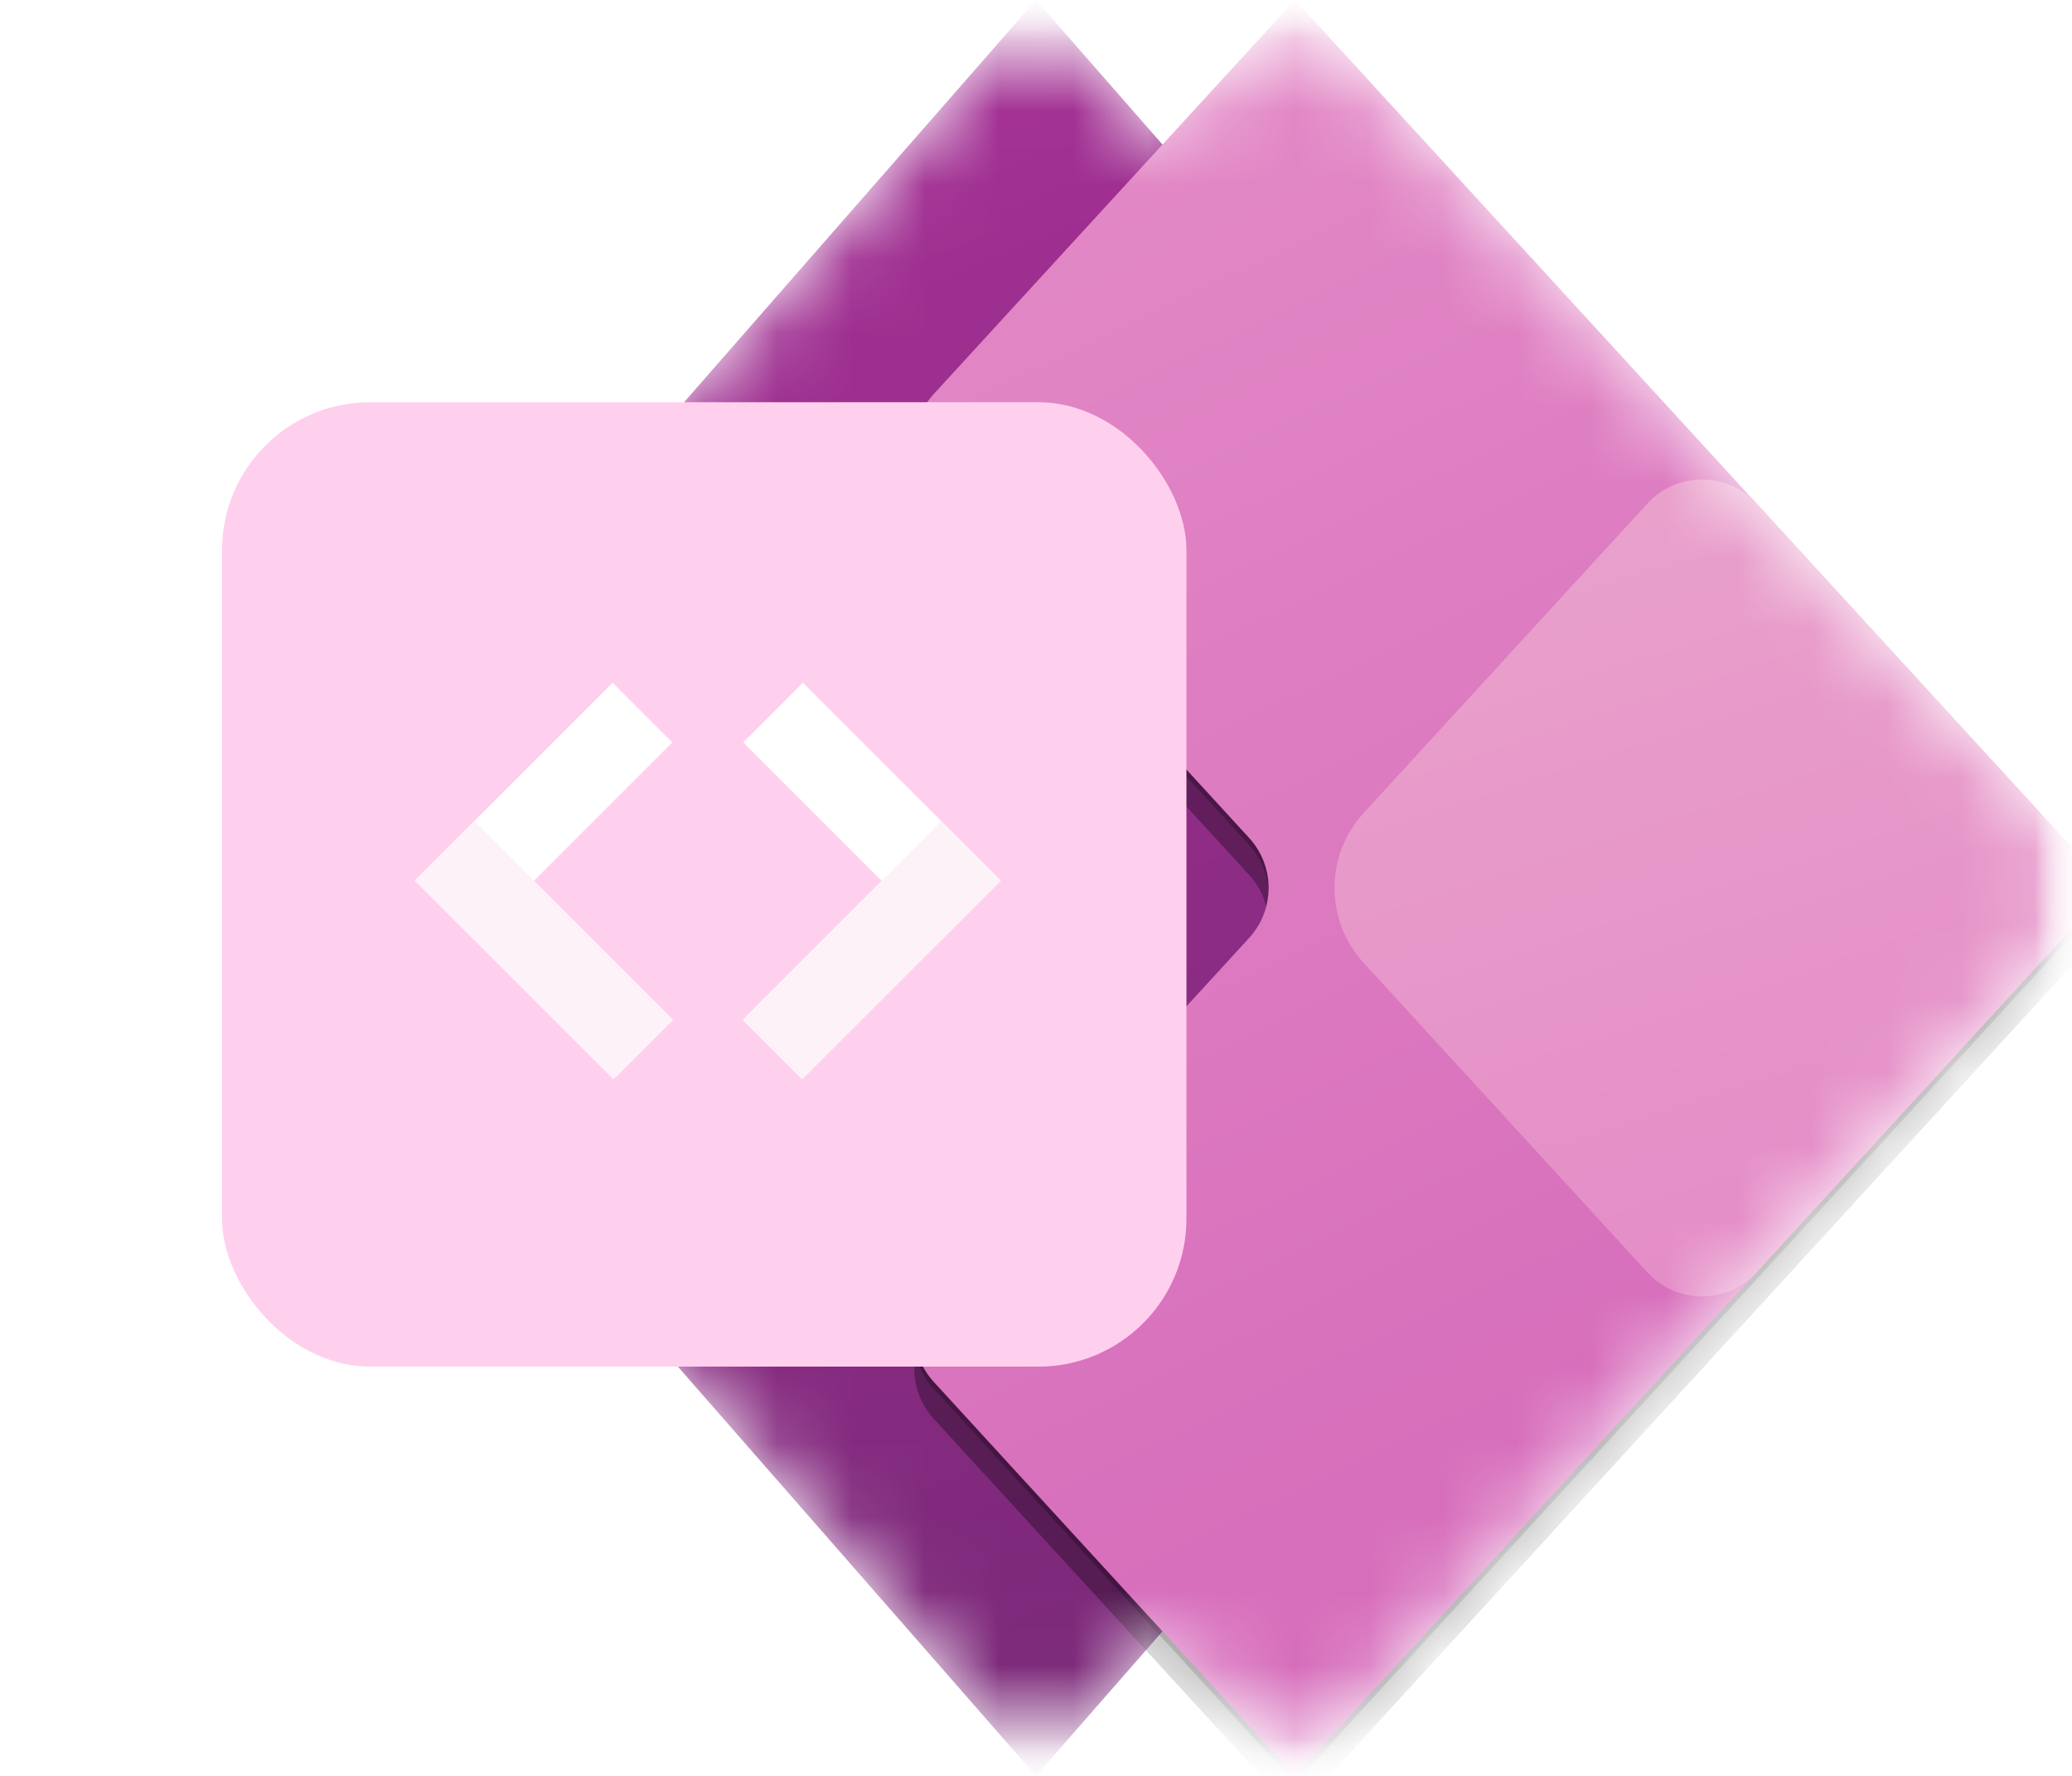
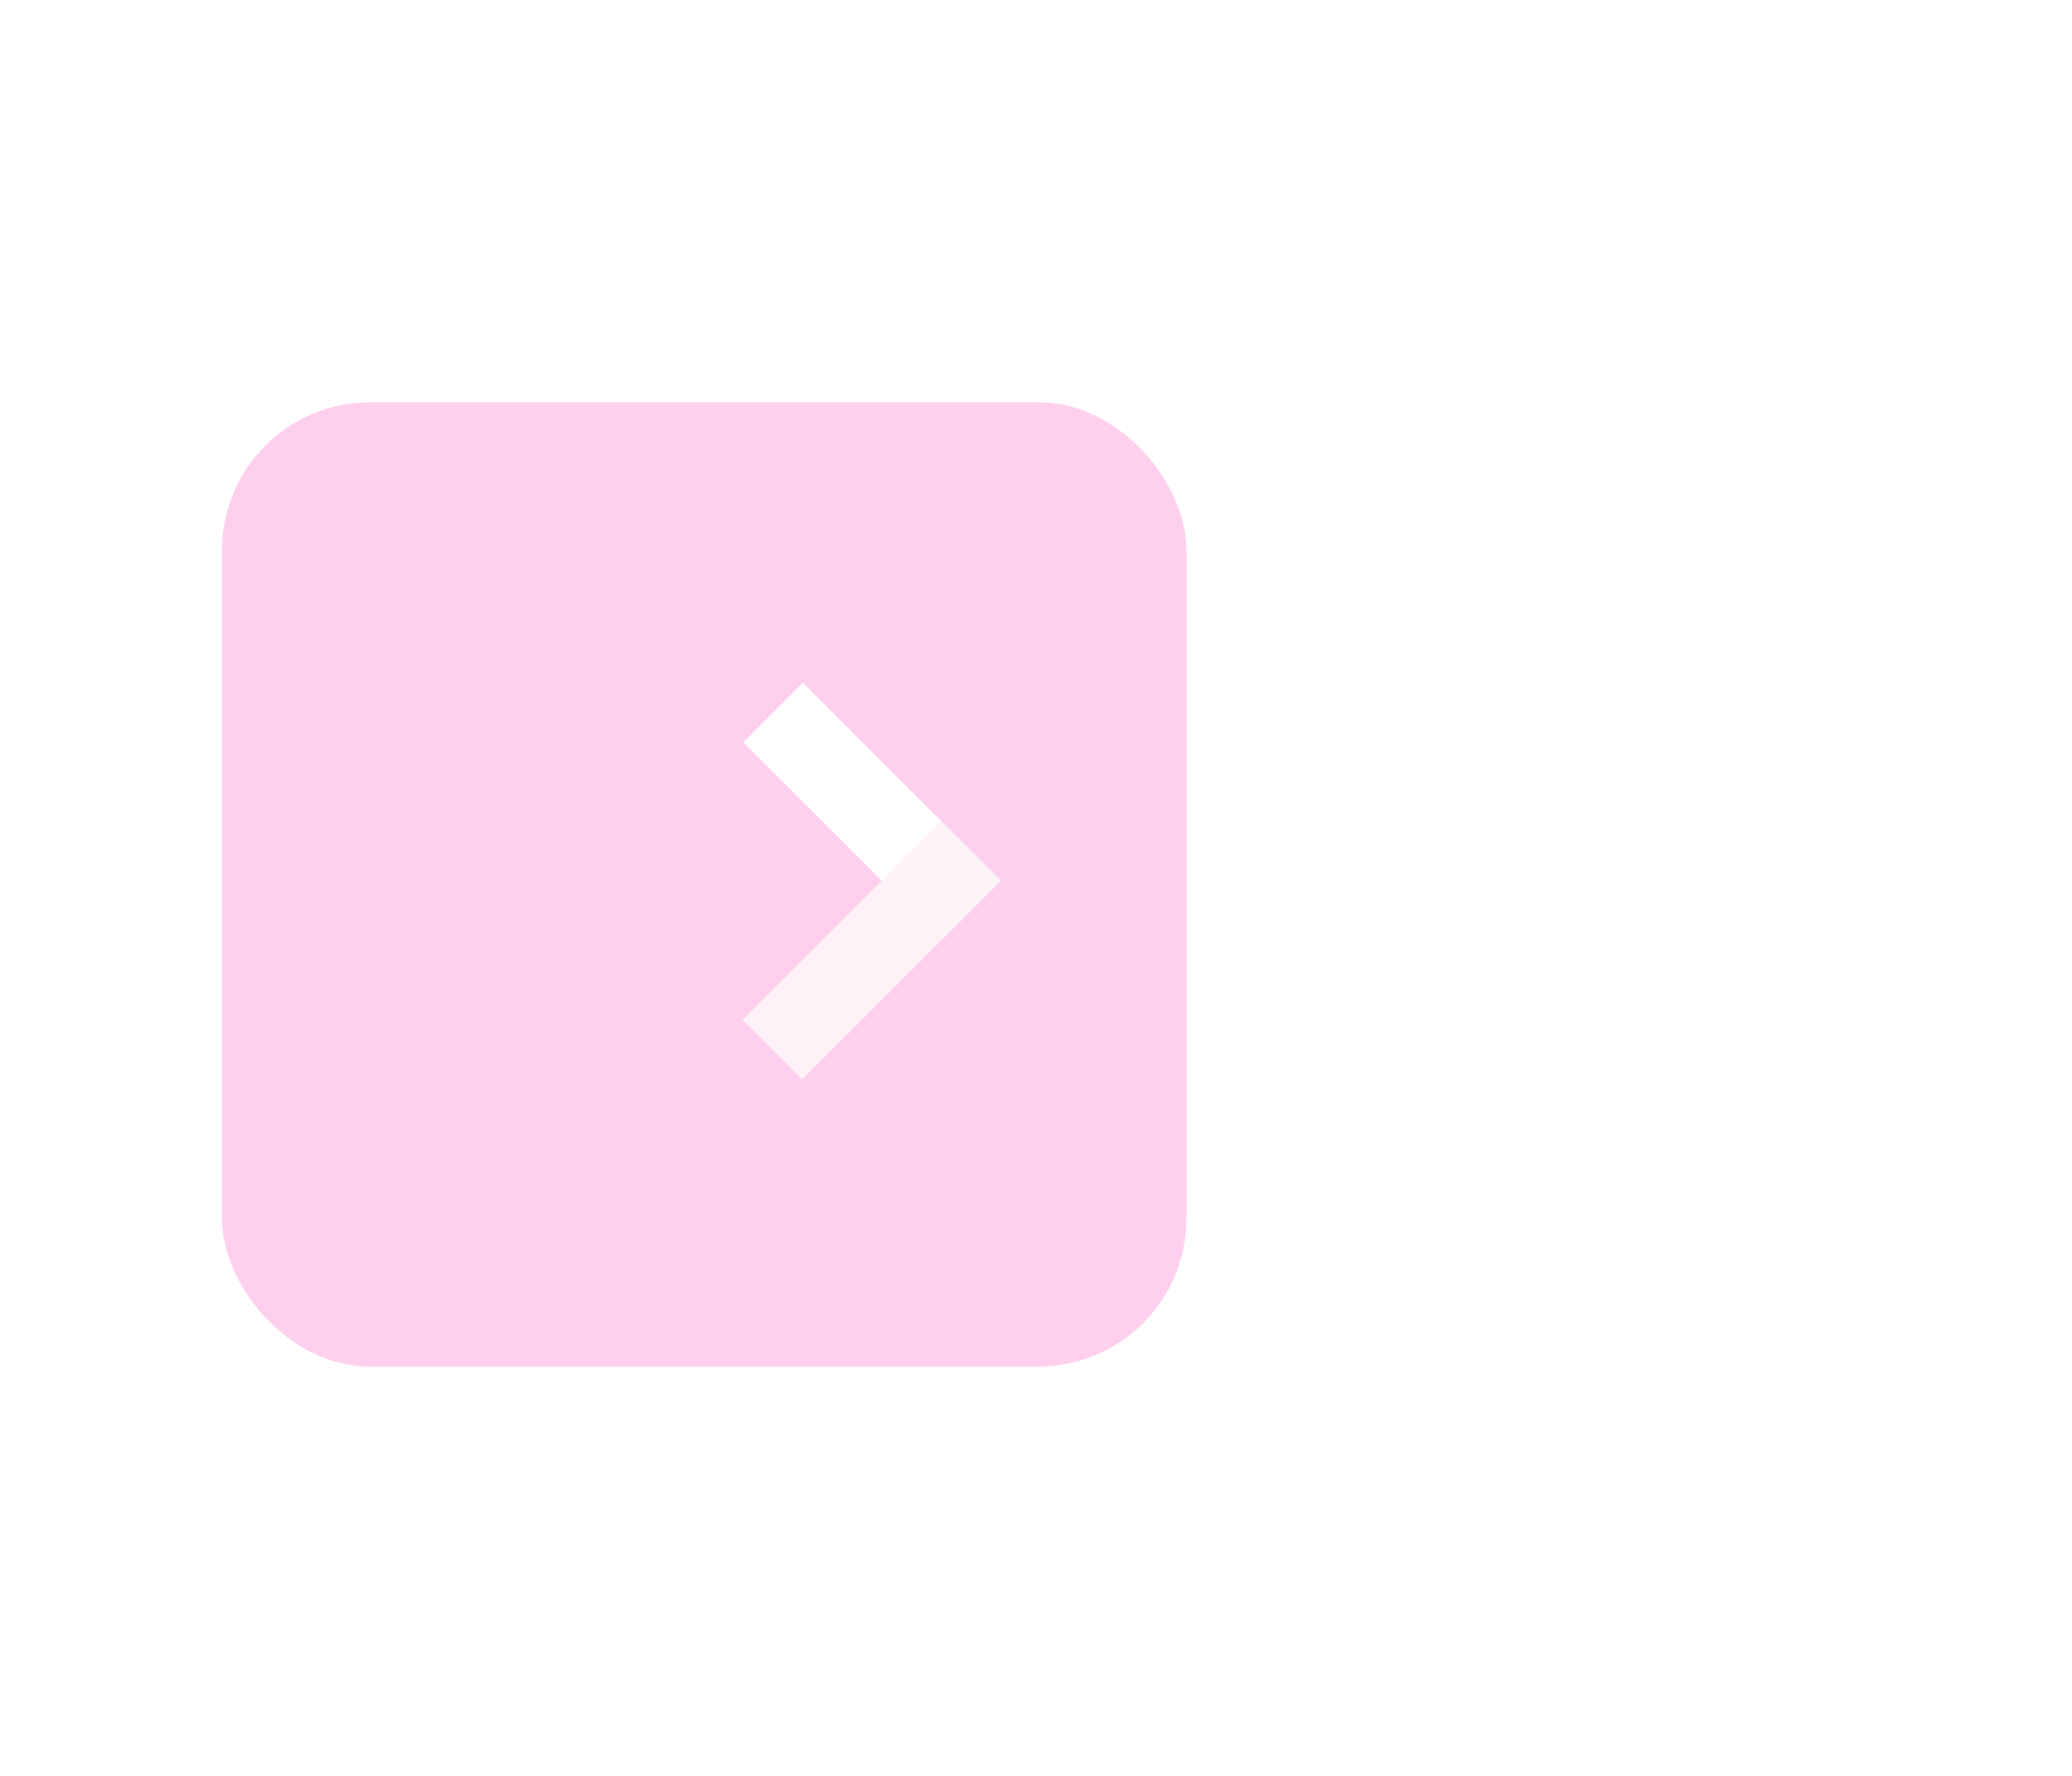
<svg xmlns="http://www.w3.org/2000/svg" width="28" height="24" viewBox="0 0 28 24" fill="none">
  <g clip-path="url(#clip0_1342_7574)">
    <mask id="mask0_1342_7574" style="mask-type:luminance" maskUnits="userSpaceOnUse" x="4" y="0" width="24" height="24">
      <path d="M28 0H4V24H28V0Z" fill="white" />
    </mask>
    <g mask="url(#mask0_1342_7574)">
      <mask id="mask1_1342_7574" style="mask-type:luminance" maskUnits="userSpaceOnUse" x="4" y="0" width="24" height="24">
        <path d="M28 0H4V24H28V0Z" fill="white" />
      </mask>
      <g mask="url(#mask1_1342_7574)">
        <mask id="mask2_1342_7574" style="mask-type:luminance" maskUnits="userSpaceOnUse" x="4" y="0" width="24" height="25">
-           <path d="M28 0H4V24H28V0Z" fill="white" />
+           <path d="M28 0H4H28V0Z" fill="white" />
        </mask>
        <g mask="url(#mask2_1342_7574)">
          <mask id="mask3_1342_7574" style="mask-type:alpha" maskUnits="userSpaceOnUse" x="3" y="0" width="25" height="24">
            <path d="M4.364 11.012C3.869 11.578 3.869 12.422 4.364 12.988L13.247 23.14C13.646 23.595 14.354 23.595 14.753 23.14L15.709 22.047L16.763 23.196C17.159 23.628 17.841 23.628 18.237 23.196L27.571 13.014C28.096 12.44 28.096 11.56 27.571 10.986L18.237 0.804C17.841 0.372 17.159 0.372 16.763 0.804L15.709 1.953L14.753 0.86C14.354 0.405 13.646 0.405 13.247 0.86L4.364 11.012Z" fill="white" />
          </mask>
          <g mask="url(#mask3_1342_7574)">
            <path d="M14 24L3.5 12L14 0L24.5 12L14 24Z" fill="url(#paint0_linear_1342_7574)" />
            <g filter="url(#filter0_f_1342_7574)">
              <path d="M17.5 0.5L28.5 12.5L17.5 24.5L12.619 19.176C12.269 18.793 12.269 18.207 12.619 17.824L16.88 13.176C17.231 12.793 17.231 12.207 16.88 11.824L12.619 7.176C12.269 6.793 12.269 6.207 12.619 5.824L17.5 0.5Z" fill="black" fill-opacity="0.32" />
            </g>
            <g filter="url(#filter1_f_1342_7574)">
              <path d="M17.5 0.095L28.5 12.095L17.5 24.095L12.619 18.771C12.269 18.388 12.269 17.802 12.619 17.419L16.88 12.771C17.231 12.388 17.231 11.802 16.88 11.419L12.619 6.771C12.269 6.388 12.269 5.802 12.619 5.419L17.5 0.095Z" fill="black" fill-opacity="0.24" />
            </g>
            <path d="M17.5 0L28.5 12L17.5 24L12.619 18.676C12.269 18.293 12.269 17.707 12.619 17.324L16.88 12.676C17.231 12.293 17.231 11.707 16.88 11.324L12.619 6.676C12.269 6.293 12.269 5.707 12.619 5.324L17.5 0Z" fill="url(#paint1_linear_1342_7574)" />
-             <path d="M22.263 6.804C22.659 6.372 23.341 6.372 23.737 6.804L28.5 12L23.737 17.196C23.341 17.628 22.659 17.628 22.263 17.196L18.429 13.014C17.903 12.44 17.903 11.56 18.429 10.986L22.263 6.804Z" fill="url(#paint2_linear_1342_7574)" />
          </g>
        </g>
      </g>
    </g>
  </g>
  <rect x="3" y="5.436" width="13.033" height="13.033" rx="2" fill="#FFD0EE" />
-   <path d="M8.279 9.227L5.606 11.9L6.412 12.706L9.085 10.033L8.279 9.227Z" fill="white" />
-   <path d="M9.096 13.782L6.412 11.098L5.606 11.903L8.29 14.588L9.096 13.782Z" fill="#FEF2F9" />
  <path d="M10.85 9.227L13.523 11.9L12.718 12.706L10.045 10.033L10.85 9.227Z" fill="white" />
  <path d="M10.034 13.782L12.718 11.098L13.523 11.904L10.839 14.588L10.034 13.782Z" fill="#FEF2F9" />
  <defs>
    <filter id="filter0_f_1342_7574" x="4.356" y="-7.5" width="32.143" height="40" filterUnits="userSpaceOnUse" color-interpolation-filters="sRGB">
      <feGaussianBlur stdDeviation="4" />
    </filter>
    <filter id="filter1_f_1342_7574" x="11.596" y="-0.665" width="17.663" height="25.52" filterUnits="userSpaceOnUse" color-interpolation-filters="sRGB">
      <feGaussianBlur stdDeviation="0.38" />
    </filter>
    <linearGradient id="paint0_linear_1342_7574" x1="21.75" y1="24" x2="7.75" y2="-10.25" gradientUnits="userSpaceOnUse">
      <stop stop-color="#742774" />
      <stop offset="1" stop-color="#BB35A4" />
    </linearGradient>
    <linearGradient id="paint1_linear_1342_7574" x1="12" y1="6.09462e-05" x2="23.5" y2="24" gradientUnits="userSpaceOnUse">
      <stop stop-color="#E48CC7" />
      <stop offset="1" stop-color="#D467B9" />
    </linearGradient>
    <linearGradient id="paint2_linear_1342_7574" x1="19.5" y1="7.25" x2="23" y2="18" gradientUnits="userSpaceOnUse">
      <stop stop-color="#E9A1CB" />
      <stop offset="1" stop-color="#E48CC7" />
    </linearGradient>
    <clipPath id="clip0_1342_7574">
      <rect width="24" height="24" fill="white" transform="translate(4)" />
    </clipPath>
  </defs>
</svg>